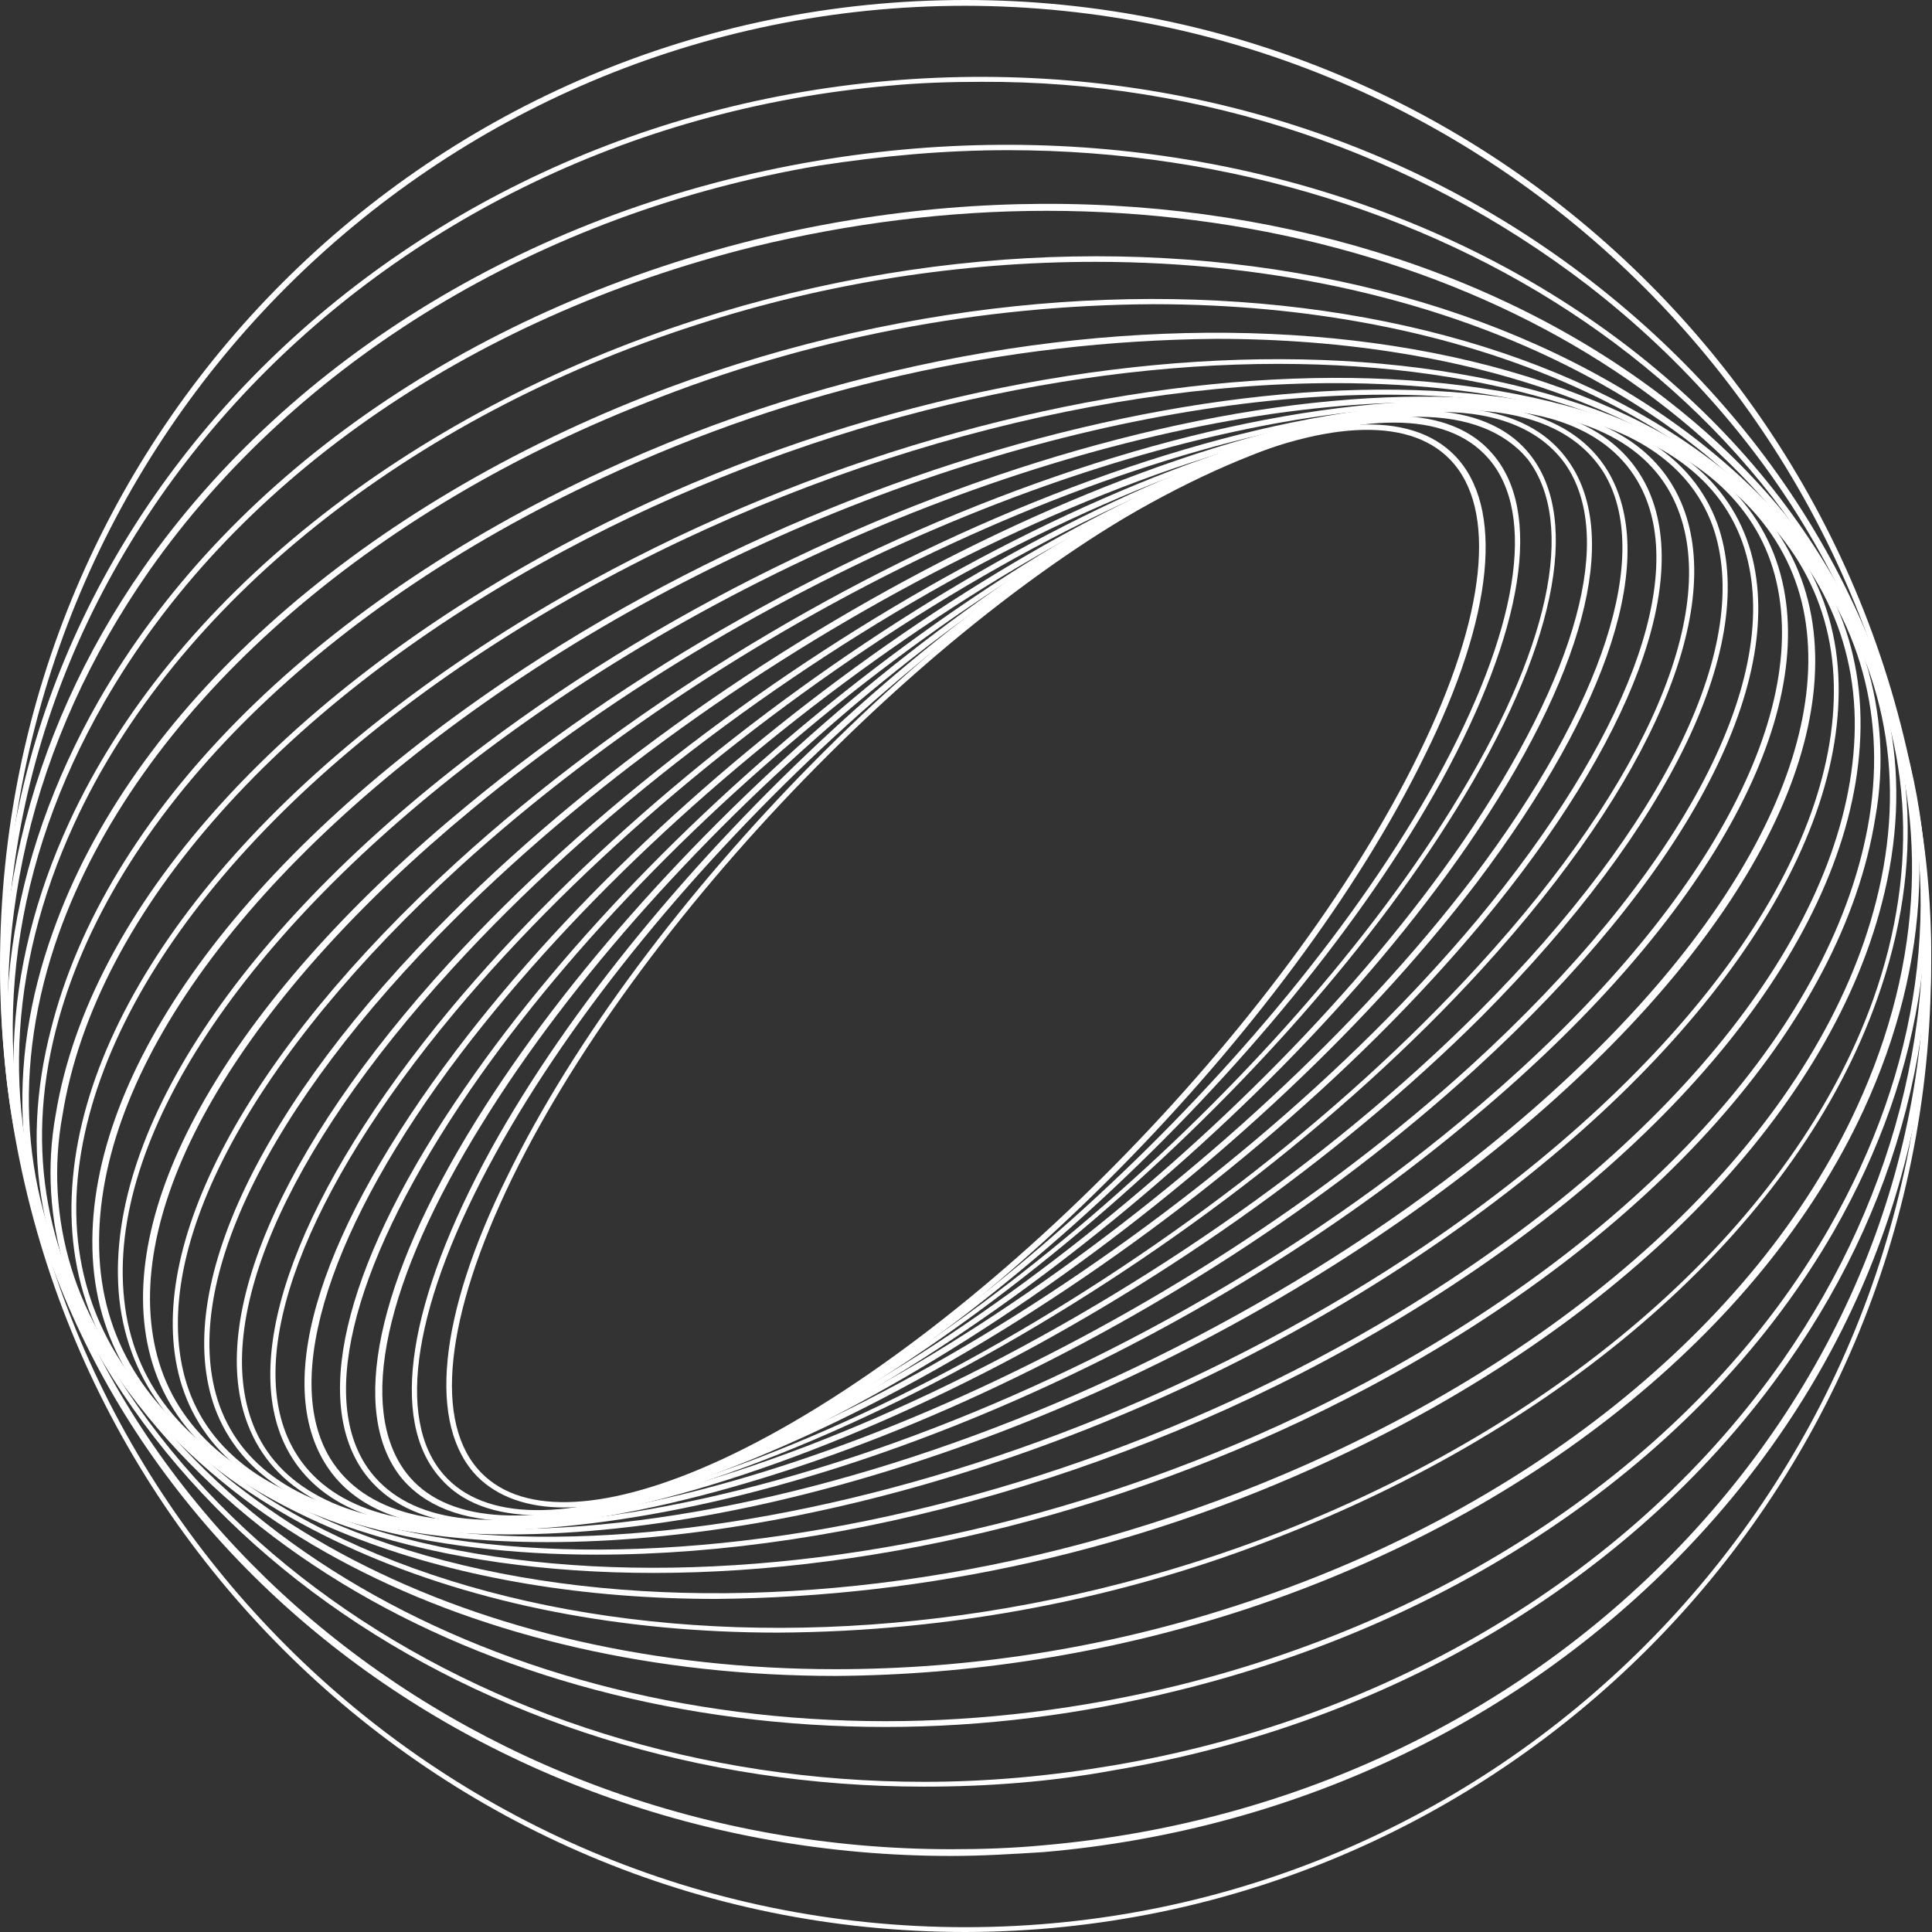
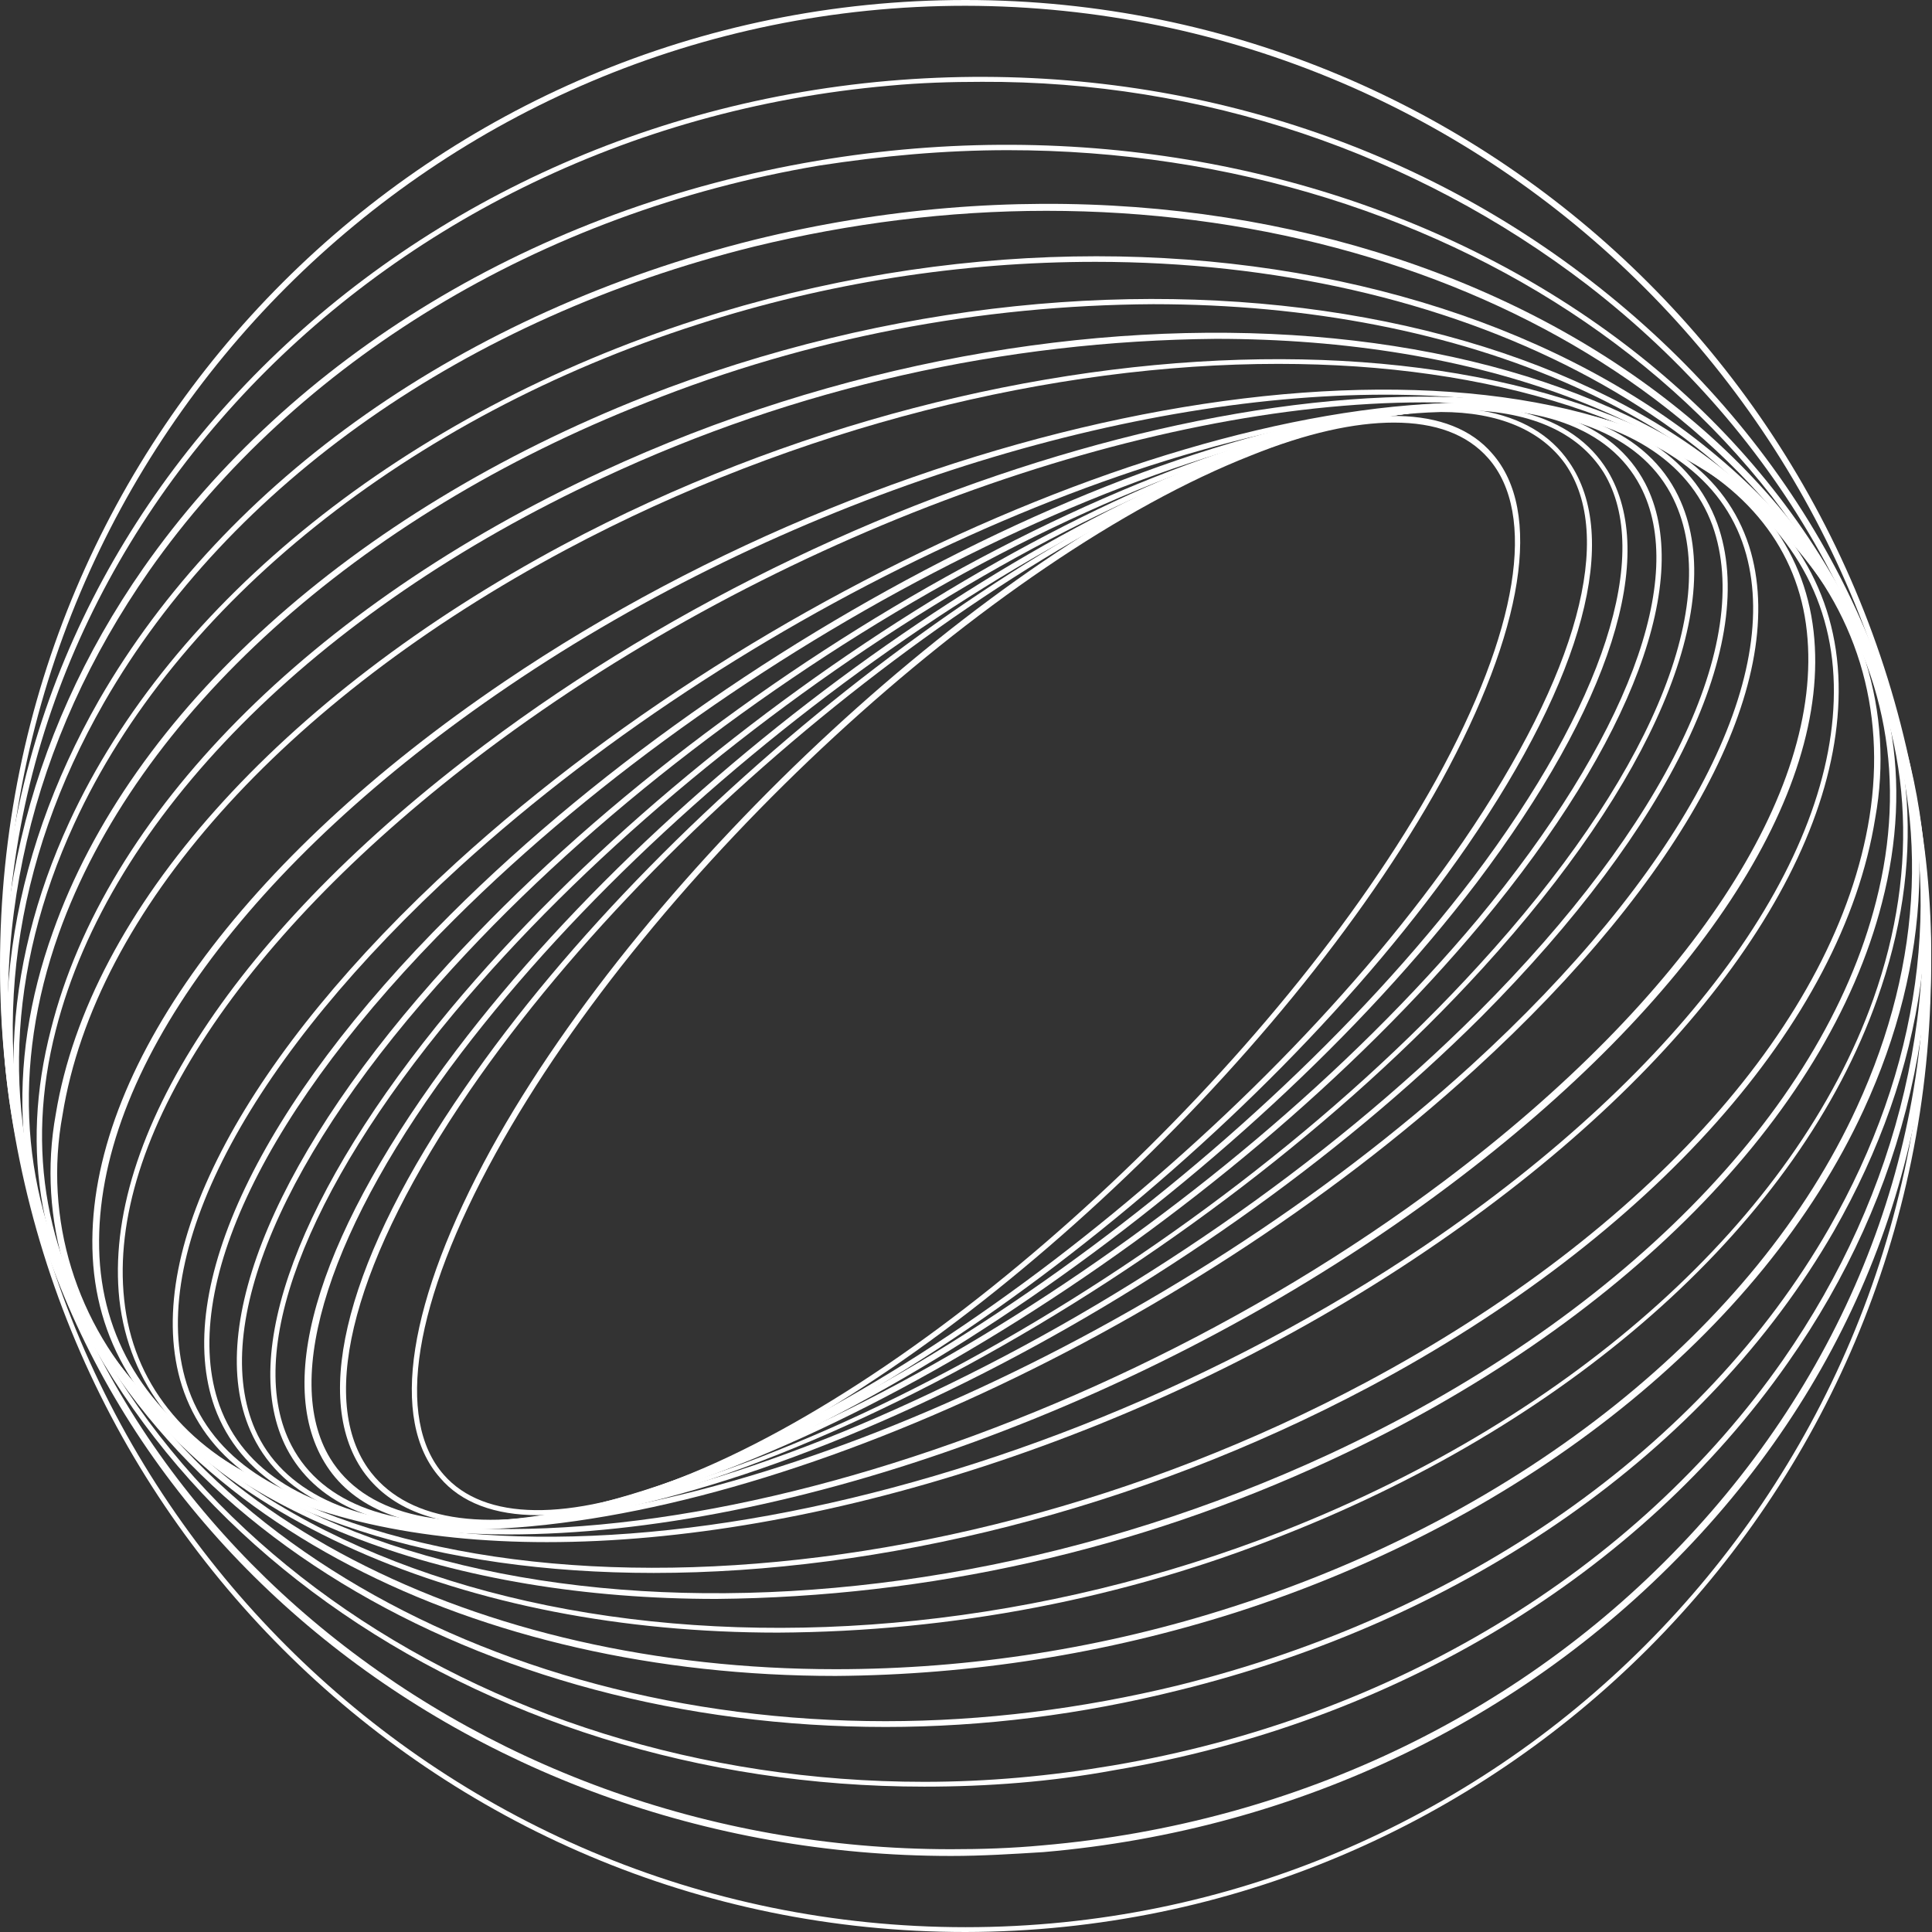
<svg xmlns="http://www.w3.org/2000/svg" version="1.1" id="Слой_1" x="0px" y="0px" viewBox="0 0 200.7 200.7" style="enable-background:new 0 0 200.7 200.7;" xml:space="preserve">
  <rect x="0" y="0" width="200.7" height="200.7" fill="#333333" stroke="none" />
  <style type="text/css"> .st0{fill:#FFFFFF;} </style>
  <title>Ресурс 5</title>
  <g>
    <g id="Object">
-       <path class="st0" d="M58.6,156.6c-3.8,0-6.9-1.1-9-3.2c-5.2-5.3-4.1-16.7,3.1-31.2c13.9-28.5,46.5-61.5,72.7-73.6 c12-5.5,21.1-6,25.7-1.3c5.2,5.3,4.1,16.7-3.1,31.2c-13.9,28.5-46.5,61.5-72.7,73.6C68.8,155.1,63.2,156.6,58.6,156.6z M125.5,48.8l0.1,0.3c-26.1,12.1-58.6,45-72.4,73.3c-7,14.4-8.2,25.5-3.2,30.6c4.4,4.5,13.3,4,25-1.4c26.1-12.1,58.6-45,72.4-73.3 c7-14.3,8.2-25.5,3.2-30.6c-4.4-4.5-13.3-4-25,1.4L125.5,48.8z" />
      <path class="st0" d="M55.9,157.4c-4.5,0-8-1.3-10.2-3.9c-5.3-6-3.3-18.4,5.3-34.1c16.3-29.5,51.7-62.1,78.8-72.8 c11.9-4.7,20.9-4.5,25.2,0.5c5.3,6,3.3,18.4-5.3,34.1C133.4,110.7,98,143.4,70.9,154C65.1,156.3,60.1,157.4,55.9,157.4z M144.8,43.9c-4.1,0-9.1,1.1-14.8,3.4c-27,10.6-62.3,43.1-78.5,72.5c-8.5,15.4-10.5,27.6-5.4,33.4c4.2,4.8,12.9,4.9,24.6,0.3 c27-10.6,62.2-43.1,78.5-72.5c8.5-15.4,10.5-27.6,5.4-33.4C152.4,45.1,149.1,43.9,144.8,43.9z" />
-       <path class="st0" d="M53.3,158c-5.3,0-9.3-1.6-11.7-4.6c-5.3-6.8-2.5-20.3,7.8-36.9C68.3,86,106.4,54,134.3,45 c11.8-3.8,20.6-3,24.7,2.3c5.3,6.8,2.5,20.3-7.8,36.9c-18.8,30.4-56.9,62.4-84.9,71.4C62.2,157.1,57.8,157.9,53.3,158z M147.4,43.3c-4.4,0.1-8.7,0.9-12.8,2.3c-27.9,8.9-65.8,40.8-84.5,71.1c-10.2,16.4-13,29.6-7.9,36.3c3.9,5.1,12.5,5.8,24,2.1 c27.9-8.9,65.8-40.8,84.6-71.1c10.2-16.4,13-29.6,7.9-36.3C156.3,44.8,152.4,43.3,147.4,43.3L147.4,43.3z" />
      <path class="st0" d="M51,158.4c-6.2,0-10.7-1.9-13.3-5.6c-5.4-7.8-1.5-22.3,10.6-39.8c21.4-31.1,62.1-62.2,90.7-69.2 c11.8-2.9,20.1-1.5,24,4.2c5.4,7.8,1.5,22.3-10.6,39.9C131,118.9,90.3,149.9,61.7,157C58.2,157.9,54.6,158.4,51,158.4z M149.7,42.8c-3.6,0.1-7.1,0.5-10.5,1.5c-28.5,7-69.1,38-90.4,69c-11.9,17.4-15.8,31.7-10.6,39.2c3.8,5.4,11.8,6.8,23.4,3.9 c28.5-7,69.1-38,90.4-69c11.9-17.4,15.8-31.7,10.6-39.2C160.1,44.7,155.7,42.8,149.7,42.8z" />
      <path class="st0" d="M49.1,158.7c-7.4,0-12.7-2.3-15.4-6.8c-5.3-8.8-0.3-24.3,13.7-42.8c24-31.7,67.3-61.4,96.4-66.3l0.1,0.3 l-0.1-0.3c11.6-2,19.6,0.2,23.2,6.1c5.3,8.8,0.3,24.4-13.6,42.8C129.3,123.3,86,153,56.9,158C54.3,158.4,51.7,158.7,49.1,158.7z M151.6,42.6c-2.6,0-5.1,0.3-7.6,0.7c-29,4.9-72.1,34.6-96.1,66.1c-13.6,17.9-18.7,33.7-13.6,42.1c3.5,5.7,11.3,7.7,22.6,5.8 c29-4.9,72.1-34.6,96.1-66.1c13.6-18,18.7-33.7,13.6-42.1C163.9,44.8,158.8,42.6,151.6,42.6z" />
      <path class="st0" d="M47.8,158.8c-9,0-15.1-2.8-18-8.3c-5.1-9.8,1.3-26.8,17-45.7c26.7-32,72.4-60.1,101.9-62.7 c11.2-1,18.9,1.8,22.2,8.1c5.1,9.8-1.3,26.8-17,45.7c-26.7,32-72.4,60.1-101.9,62.7C50.6,158.7,49.2,158.8,47.8,158.8z M148.7,42.4v0.3c-29.3,2.5-74.8,30.6-101.5,62.5c-15.6,18.7-21.9,35.5-16.9,45C33.5,156.3,41,159,52,158 c29.3-2.6,74.8-30.6,101.5-62.5c15.5-18.7,21.9-35.5,16.9-45c-3.2-6.1-10.7-8.8-21.6-7.8L148.7,42.4z" />
      <path class="st0" d="M47.1,158.8L47.1,158.8c-10.9,0-18.2-3.5-21.1-10.2c-4.8-11,2.9-29.1,20.6-48.5C76,68,124,41.9,153.5,41.9 l0,0c10.9,0,18.2,3.5,21.1,10.2c4.8,11-2.9,29.1-20.6,48.5C124.7,132.7,76.7,158.8,47.1,158.8z M153.5,42.5 c-29.4,0-77.2,26-106.5,58.1c-17.6,19.2-25.2,37.1-20.5,47.9c2.8,6.4,10,9.8,20.6,9.9l0,0c29.4,0,77.2-26,106.5-58.1 c17.6-19.2,25.2-37.1,20.5-47.9C171.3,45.9,164.1,42.5,153.5,42.5L153.5,42.5z" />
      <path class="st0" d="M47.2,158.8c-1.7,0-3.3-0.1-4.9-0.2c-10.5-1-17.4-5.3-20-12.4c-4.4-12.3,4.7-31.5,24.5-51.2 c32.1-32,82.2-55.8,111.6-53c10.5,1,17.4,5.3,20,12.4c4.4,12.3-4.8,31.4-24.5,51.2C123.5,135.9,77.1,158.8,47.2,158.8z M153.5,42.5c-29.7,0-76,22.8-106.3,53C27.6,115,18.5,133.9,22.8,146c2.5,6.9,9.2,11,19.5,12c29.3,2.8,79.2-20.9,111.2-52.8 c19.6-19.6,28.7-38.5,24.4-50.6c-2.5-6.8-9.2-11-19.4-12C156.8,42.5,155.2,42.5,153.5,42.5z" />
      <path class="st0" d="M48,158.9c-3.6,0-7.1-0.3-10.7-1c-10.1-2-16.5-7.1-18.6-14.6c-3.8-13.8,6.9-33.8,28.7-53.7 C82.2,57.9,134.2,37,163.3,42.8c10.1,2,16.5,7.1,18.6,14.6c3.8,13.8-6.9,33.8-28.7,53.7C122.4,139.2,78,158.9,48,158.9z M152.6,42.4c-29.8,0-74,19.6-104.8,47.6c-21.6,19.7-32.3,39.5-28.6,53.1c2,7.3,8.3,12.2,18.2,14.2c3.5,0.7,7,1,10.6,1 c29.8,0,74-19.6,104.8-47.6c21.6-19.7,32.3-39.6,28.6-53.1c-2-7.3-8.3-12.3-18.2-14.2C159.7,42.7,156.2,42.4,152.6,42.4z" />
-       <path class="st0" d="M49.8,159c-5.8,0.1-11.7-0.7-17.3-2.4c-9.7-3.1-15.6-9-17.2-17.1c-3-15.3,9.4-36.2,33.2-55.8 C86,52.7,139.6,34.9,168.1,44c9.7,3.1,15.6,9,17.2,17.1c3,15.3-9.4,36.2-33.2,55.8C121.3,142.5,79.6,159,49.8,159z M150.8,42.2 c-29.6,0-71.1,16.5-101.8,41.9c-23.6,19.5-35.9,40.2-33,55.3c1.5,7.9,7.3,13.7,16.8,16.7c28.3,9,81.7-8.7,118.9-39.6 c23.6-19.5,35.9-40.2,33-55.3c-1.5-7.9-7.3-13.7-16.8-16.7C162.4,42.9,156.6,42.1,150.8,42.2z" />
      <path class="st0" d="M52.8,159.4c-9.5,0-18-1.5-24.8-4.6c-9.2-4.2-14.6-11-15.6-19.8c-1.8-16.9,12.3-38.4,37.9-57.6 c39.9-30,94.9-44.2,122.5-31.6c9.2,4.2,14.6,11,15.6,19.8c1.9,16.9-12.3,38.4-37.9,57.6C120.4,145.8,81.8,159.4,52.8,159.4z M147.9,41.8c-28.9,0-67.3,13.6-97.3,36.1C25.2,97,11.1,118.3,12.9,135c0.9,8.6,6.2,15.2,15.2,19.3c27.4,12.5,82.1-1.7,121.9-31.6 c25.4-19.1,39.5-40.4,37.7-57.1c-0.9-8.5-6.2-15.2-15.2-19.3C165.8,43.3,157.3,41.8,147.9,41.8z" />
      <path class="st0" d="M56.8,160.2c-13.2,0-24.9-2.5-33.4-7.7c-8.8-5.4-13.6-13.3-13.8-22.8c-0.4-18.5,15.6-40.5,42.8-58.9 C94.8,42.1,150.8,32,177.2,48.2c8.8,5.4,13.6,13.3,13.8,22.8c0.4,18.5-15.6,40.5-42.8,58.9C119.6,149.3,84.6,160.2,56.8,160.2z M143.9,41c-27.6,0-62.5,10.9-91.1,30.3c-27,18.3-42.9,40.1-42.5,58.4c0.2,9.3,4.9,17,13.5,22.3c26.2,16.1,82,5.9,124.2-22.6 c27-18.3,42.9-40.1,42.5-58.3c-0.2-9.3-4.9-17-13.5-22.3C168.5,43.5,157,41,143.9,41z" />
-       <path class="st0" d="M62,161.5c-17.5,0-32.7-3.9-42.8-12c-8.4-6.7-12.4-15.8-11.7-26.2c1.3-19.9,19.2-42.2,47.7-59.4 c44.8-27,101.4-32.7,126.3-12.7c8.4,6.7,12.4,15.8,11.7,26.3c-1.3,20-19.2,42.2-47.7,59.4C118.8,153,87.9,161.5,62,161.5z M138.7,39.8c-25.8,0-56.6,8.5-83.3,24.6C27.1,81.5,9.4,103.6,8,123.3c-0.7,10.2,3.3,19.1,11.5,25.8 c24.7,19.9,81.1,14.2,125.7-12.7c28.4-17.2,46.1-39.2,47.4-58.9c0.7-10.2-3.3-19.1-11.5-25.8C171.2,43.6,156.1,39.8,138.7,39.8z" />
      <path class="st0" d="M67.9,163.4c-22.2,0-41.5-5.8-52.8-17.5c-7.8-8-11.3-19.2-9.3-30.2C9.3,94.5,29,72.4,58.5,56.6 c46.9-25,103.9-25.8,127-1.8c7.8,8,11.3,19.2,9.3,30.2c-3.4,21.2-23.1,43.4-52.6,59.1C118.1,156.9,91.4,163.4,67.9,163.4z M132.8,37.8c-23.3,0-50,6.5-74,19.3C29.4,72.8,9.9,94.7,6.5,115.8c-2,10.8,1.4,21.8,9.1,29.7c22.9,23.9,79.6,23,126.3-1.9 c29.4-15.7,48.9-37.6,52.3-58.7c1.8-11.3-1.4-21.6-9.1-29.7C173.9,43.6,154.8,37.8,132.8,37.8z" />
      <path class="st0" d="M74.4,166.1c-27.2,0-50.9-8.4-62.8-24.5c-7.4-10-9.6-22-6.3-34.7C10.9,84.6,32.3,63,62.5,49 c49-22.7,105.8-18.1,126.7,10.1l0,0c7.4,10,9.6,22,6.3,34.7c-5.7,22.2-27.1,43.9-57.3,57.9C118.2,161,96.5,165.9,74.4,166.1z M126.3,35.2c-22,0.2-43.7,5.1-63.6,14.4C32.7,63.5,11.4,85,5.8,107c-3.2,12.5-1,24.3,6.2,34.2c20.7,28,77.2,32.5,126,9.9 c30-13.9,51.3-35.4,56.9-57.5c3.2-12.5,1-24.3-6.2-34.2C176.8,43.5,153.4,35.2,126.3,35.2z" />
      <path class="st0" d="M80.8,169.6c-32.3,0-60.5-11.8-72.6-33.1c-6.8-12-7.7-25.8-2.7-39.7c8.1-22.9,31.1-43.6,61.5-55.6 c50.8-19.9,107-9.6,125.3,22.9c6.8,12,7.7,25.7,2.7,39.7c-8.1,22.9-31.1,43.6-61.5,55.6C116.8,166.1,98.9,169.5,80.8,169.6z M119.8,31.6c-18,0.1-35.8,3.5-52.6,10.2C37.1,53.6,14.2,74.3,6.1,97c-4.9,13.8-4,27.4,2.7,39.3c18.2,32.3,74.1,42.5,124.6,22.7 c30.2-11.9,53.1-32.5,61.2-55.2c4.9-13.8,4-27.4-2.7-39.2l0,0C180,43.3,152,31.6,119.8,31.6L119.8,31.6z" />
      <path class="st0" d="M86.8,174.1c-37.3,0-70-16.1-81.3-43.3c-6-14.3-5.4-30,1.7-45.4c10.6-23,35-42.5,65.2-52.2 c52.3-16.8,107.4-0.3,122.9,36.7c6,14.3,5.4,30-1.7,45.4c-10.6,23-35,42.5-65.2,52.2C114.9,171.8,100.9,174,86.8,174.1z M113.8,27.2c-14,0-28,2.2-41.3,6.5c-30,9.6-54.3,29-64.8,51.9c-7,15.2-7.6,30.7-1.7,44.9c11.2,26.9,43.7,42.9,80.8,42.9 c14,0,28-2.2,41.3-6.5c30-9.6,54.3-29,64.8-51.9c7-15.2,7.6-30.8,1.7-44.9C183.4,43.2,150.9,27.2,113.8,27.2L113.8,27.2z" />
      <path class="st0" d="M92,179.4c-42.1,0-79-21.5-88.8-55.1c-5-17-2.5-34.8,7.1-51.6c13.2-22.9,38-40.3,68.1-47.8 c53.6-13.2,107,9.8,119.2,51.4c5,17,2.5,34.8-7.1,51.6c-13.2,22.9-38,40.3-68.1,47.7C112.4,178.1,102.2,179.4,92,179.4z M108.7,21.9c-10.2,0-20.4,1.3-30.3,3.7C48.5,33,23.9,50.2,10.8,73c-9.5,16.6-11.9,34.2-7,51.1c9.8,33.4,46.4,54.7,88.2,54.7 c10.2,0,20.4-1.3,30.3-3.7c29.9-7.4,54.6-24.7,67.7-47.5c9.5-16.6,12-34.2,7-51.1C187.2,43.2,150.6,21.9,108.7,21.9z" />
      <path class="st0" d="M96,185.6c-46.7,0-87.1-28.1-94.6-68.6c-3.6-19.8,1.2-40.4,13.5-58c15.4-22,40.9-37.4,70-42.3 c54.5-9.2,105.8,20.8,114.3,66.9c3.6,19.8-1.1,40.4-13.5,58c-15.4,22-40.9,37.4-70,42.3C109.2,185.1,102.6,185.6,96,185.6z M104.7,15.6c-6.6,0-13.1,0.6-19.6,1.6c-29,4.9-54.3,20.3-69.6,42.1C3.2,76.9-1.6,97.3,2,117c7.4,40.2,47.6,68.1,94,68.1 c6.6,0,13.1-0.6,19.6-1.7c29-4.9,54.3-20.2,69.6-42.1c12.2-17.5,17-37.9,13.4-57.6l0,0C191.2,43.5,151.1,15.6,104.7,15.6 L104.7,15.6z" />
      <path class="st0" d="M98.8,192.8c-51.1,0-94.3-35.9-98.4-83.7C-4.1,58.4,37.2,13.2,92.3,8.4c26.7-2.3,52.6,5,73,20.8 s32.9,37.9,35,62.5s-6.2,48.6-23.6,67.6s-41.6,30.8-68.3,33.1C105.2,192.6,102,192.8,98.8,192.8z M102,8.5c-3.2,0-6.4,0.1-9.6,0.4 C37.5,13.7-3.4,58.6,1,109c4.2,47.4,47.1,83.1,97.8,83.1c3.2,0,6.3-0.1,9.5-0.4c26.6-2.3,50.7-14,67.9-32.9s25.6-42.8,23.4-67.2 s-14.5-46.4-34.7-62C146.9,15.8,124.8,8.4,102,8.5z" />
      <path class="st0" d="M100.3,200.7C44.9,200.7,0,155.8,0,100.3S44.9,0,100.3,0s100.3,44.9,100.3,100.3l0,0 C200.6,155.7,155.7,200.6,100.3,200.7z M100.3,0.6c-55.1,0-99.8,44.7-99.8,99.8s44.7,99.8,99.8,99.8s99.8-44.7,99.8-99.8 c0,0,0,0,0,0C200,45.3,155.4,0.7,100.3,0.6z" />
    </g>
  </g>
</svg>